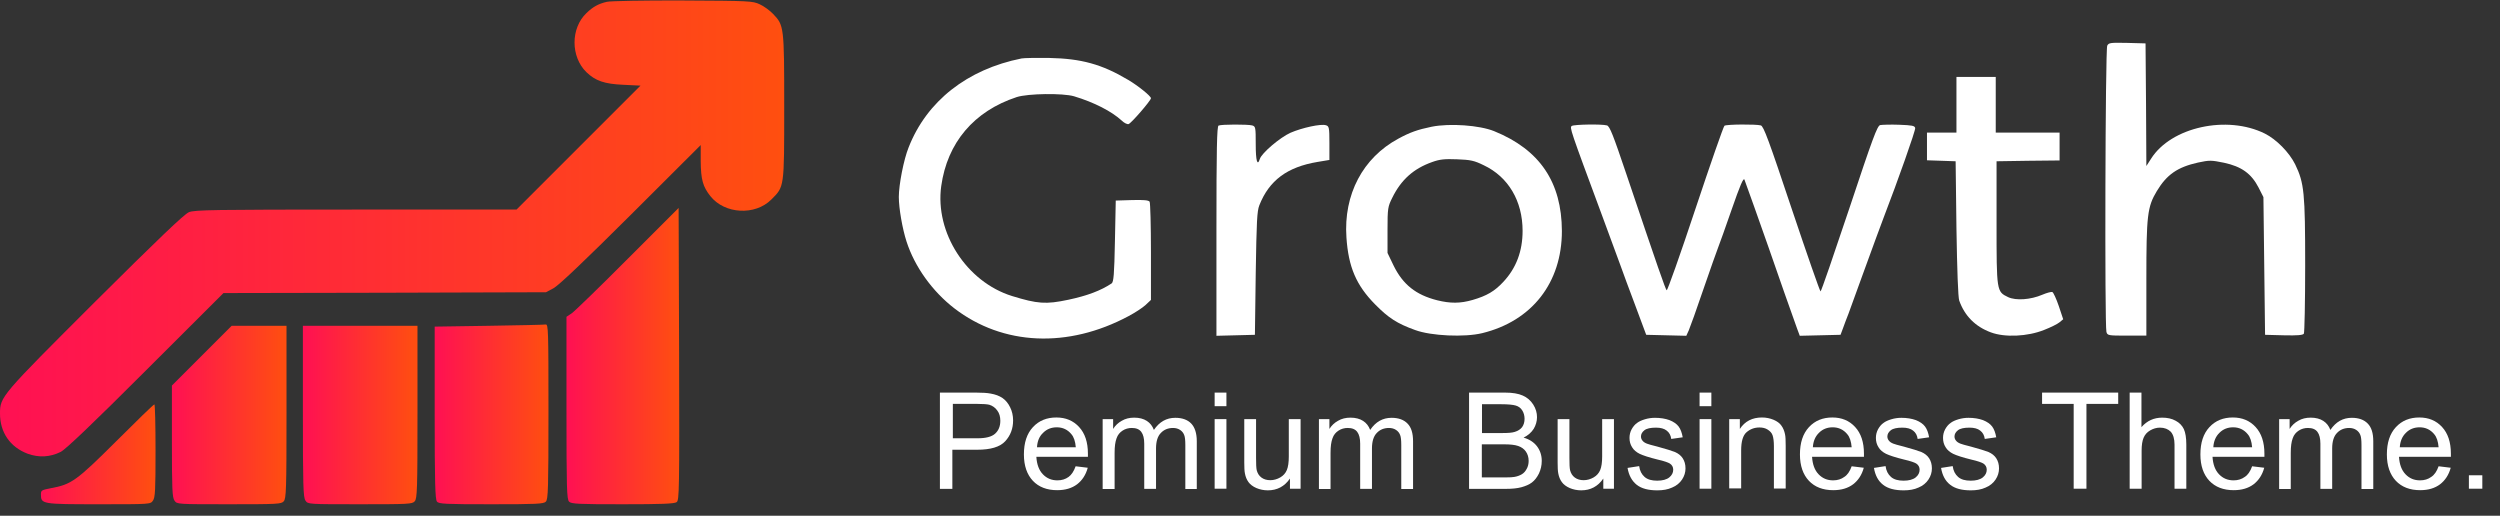
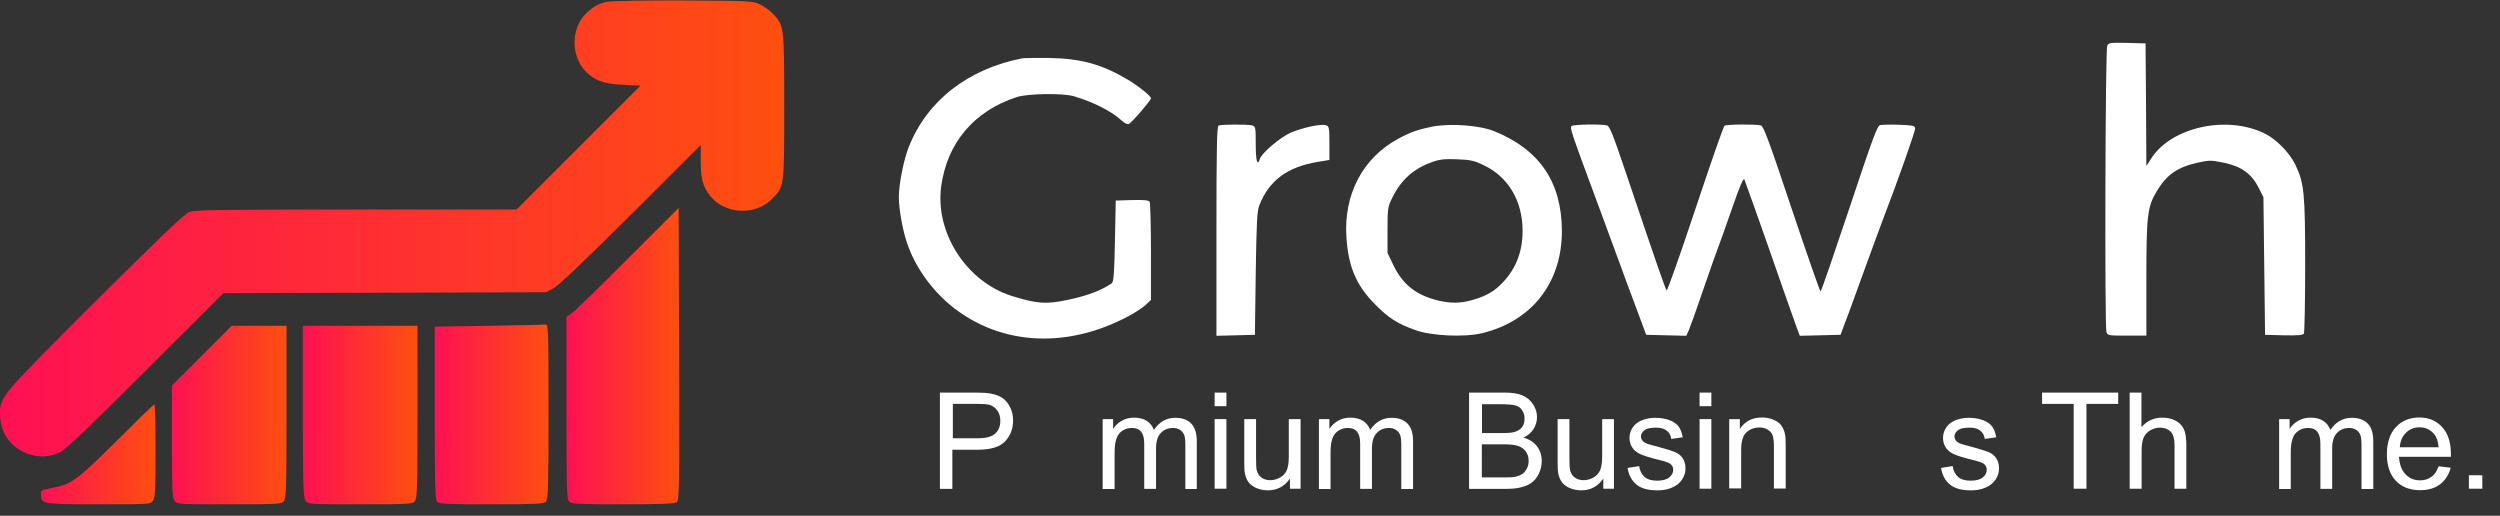
<svg xmlns="http://www.w3.org/2000/svg" version="1.1" id="Layer_1" x="0px" y="0px" viewBox="0 0 1527 315" style="enable-background:new 0 0 1527 315;" xml:space="preserve">
  <rect x="0" y="0" width="1527" height="315" fill="#333333" stroke="none" />
  <style type="text/css">
	.st0{fill:#FFFFFF;}
	.st1{fill:url(#Shape_11_);}
	.st2{fill:url(#Shape_12_);}
	.st3{fill:url(#Shape_13_);}
	.st4{fill:url(#Shape_14_);}
	.st5{fill:url(#Shape_15_);}
	.st6{fill:url(#Shape_17_);}
</style>
  <title>Growth_-logo-black</title>
  <desc>Created with Sketch.</desc>
  <g id="Page-1">
    <g id="Growth_-logo-black">
      <g id="Group" transform="translate(848.5, 162.6) scale(-1, 1) rotate(-180) translate(-848.5, -162.6) translate(0, 0.2)">
        <path id="Shape_1_" class="st0" d="M1287.1,297.1c-1.2-2.1-1.6-170.7-0.5-174.8c0.6-2.2,1-2.3,12.5-2.3h11.9v34.6     c0,38.7,0.6,44.1,6.4,53.7c6.1,10.1,12.6,14.6,25.1,17.4c7.1,1.5,8,1.5,15.9-0.1c10.7-2.3,16.7-6.6,21.1-15.1l3-5.9l0.5-42     l0.5-42.1l11.4-0.3c8.5-0.2,11.7,0.1,12.3,1c0.4,0.7,0.8,19.4,0.8,41.6c0,44.6-0.6,50.4-6.1,61.8c-3.6,7.3-11.5,15.3-18.5,18.8     c-23.1,11.5-57.3,4-69.5-15.3l-2.9-4.5l-0.2,37.5l-0.3,37.4l-11.2,0.3C1289,299,1288,298.9,1287.1,297.1z" />
        <path id="Shape_2_" class="st0" d="M624,289.3c-33.1-6.6-57.9-26-69-54.3c-3-7.4-6-22.8-6-30.3c0-6.9,2.2-19.5,4.7-27.2     c5-15.5,15.8-30.5,29.3-40.9c29.6-22.7,69.3-24.5,106.3-4.7c3.8,2,8.4,5,10.3,6.7l3.4,3.2v29.3c0,16.2-0.4,30-0.8,30.7     c-0.6,0.9-3.5,1.2-10.8,1l-9.9-0.3l-0.5-24.8c-0.4-20.5-0.8-24.9-2-25.8c-6.6-4.4-14.8-7.5-26.5-10c-13.7-2.9-18.8-2.5-34.4,2.3     c-27.8,8.7-47.1,38.7-43.2,67.1c3.7,26.6,20,45.8,46.1,54.4c6.8,2.2,28.1,2.5,35,0.5c12.3-3.7,23-9.2,29.2-14.9     c1.4-1.4,3.3-2.3,4.1-2.1c1.5,0.3,13.7,14.4,13.7,15.8c0,1.3-7.8,7.6-13.9,11.2c-16.1,9.6-28.7,13-48.1,13.4     C633,289.7,625.4,289.6,624,289.3z" />
-         <path id="Shape_3_" class="st0" d="M1195,261v-17h-9h-9v-8.5v-8.4l8.8-0.3l8.7-0.3l0.5-41c0.4-25.5,1-42.2,1.7-44.1     c3.3-9.3,9.8-15.9,19.3-19.4c8.5-3.2,22.4-2.6,32.6,1.5c3.9,1.5,8.1,3.6,9.3,4.6l2.3,1.9l-2.7,8.1c-1.5,4.4-3.3,8.3-3.9,8.5     c-0.7,0.3-3.5-0.5-6.1-1.6c-7.2-3.1-16.2-3.7-20.9-1.5c-7.1,3.4-7.1,3.4-7.1,45.5v37.5l19.3,0.3l19.2,0.2v8.5v8.5h-19.5H1219v17     v17h-12h-12V261z" />
        <path id="Shape_4_" class="st0" d="M744.3,248.3c-1-0.4-1.3-14.2-1.3-64.4v-64l11.8,0.3l11.7,0.3L767,158     c0.5,31.6,0.8,38.1,2.2,41.6c6,15.2,17,23.4,35.6,26.5l7.2,1.2v10.3c0,9.5-0.2,10.3-2.1,10.9c-3.1,1-14.5-1.5-21.7-4.6     c-6.4-2.9-17.6-12.4-18.7-16c-1.5-4.7-2.5-1.1-2.5,9c0,10.4-0.1,10.9-2.2,11.5C762.1,249.1,746,249.1,744.3,248.3z" />
        <path id="Shape_5_" class="st0" d="M874.5,247.6c-8.7-1.8-13.2-3.4-20.4-7.3c-21.7-11.7-33.5-34.1-31.7-60.3     c1.2-18.1,6-29.3,17.6-41c8.1-8.2,13.3-11.6,24.4-15.6c9.8-3.6,30.1-4.5,40.9-1.9c30.4,7.4,48.7,30.8,48.7,62.4     c-0.1,29.8-13.5,49.7-41.4,61C903.7,248.5,885.6,249.8,874.5,247.6z M906.2,224.1C921.3,217,930,202.2,930,184     c0-12.4-3.9-22.8-11.8-31.2c-5.3-5.7-10.1-8.5-18.7-11c-7.6-2.2-13.6-2.2-21.7-0.2c-13,3.3-20.9,9.6-26.6,21.2l-3.7,7.7v14     c0,13.3,0.2,14.3,2.9,19.7c5.4,11,13,17.8,24.3,21.8c4.7,1.7,7.6,2,15.3,1.7C898.2,227.4,900.5,226.9,906.2,224.1z" />
        <path id="Shape_6_" class="st0" d="M960.1,248.1c-1.5-1-1.2-1.7,18.4-54.6c5.3-14.3,10.5-28.5,11.6-31.5c1-3,5-13.6,8.7-23.5     l6.7-18l12.3-0.3l12.2-0.3l1.5,3.3c0.8,1.8,4.9,13.2,9,25.3c4.2,12.1,8.2,23.6,9,25.5s4.5,12.4,8.3,23.3     c4.9,14.1,7.1,19.4,7.7,18c1-2.6,10-27.8,14.7-41.3c4.8-13.9,15.3-43.9,17.5-49.8l1.6-4.3l12.5,0.3l12.4,0.3l1.5,4     c0.8,2.2,2.3,6.3,3.4,9c1,2.8,5,13.8,8.9,24.5c7.1,19.5,10,27.4,12.5,34c8.7,22.6,19.6,53.4,19.3,54.8c-0.3,1.4-1.8,1.7-9.8,2     c-5.2,0.2-10.5,0-11.6-0.2c-1.8-0.5-4.5-7.8-18.9-51.1c-9.3-27.8-17.1-50.5-17.5-50.5s-8.3,22.7-17.6,50.4     c-14,41.9-17.2,50.6-18.9,51c-3,0.8-20.8,0.7-22.2-0.2c-0.6-0.4-8.6-23.4-17.8-51c-9.2-27.7-17.1-50-17.5-49.5     c-0.8,0.8-5.2,13.4-24.8,71.5c-7.9,23.4-10,28.8-11.7,29.2C978.3,249.3,961.6,249,960.1,248.1z" />
        <g>
          <linearGradient id="Shape_11_" gradientUnits="userSpaceOnUse" x1="0" y1="185.479" x2="479" y2="185.479">
            <stop offset="0" style="stop-color:#FF1053" />
            <stop offset="1" style="stop-color:#FF4F0F" />
          </linearGradient>
          <path id="Shape" class="st1" d="M370.7,323.9c-5.2-1.2-8.6-3.1-12.5-6.9c-9.7-9.2-9.7-26.7,0-36.1c5.5-5.3,11-7.2,22.7-7.7      l10.3-0.5l-37.8-37.8L315.5,197h-98.1c-87.2,0-98.6-0.2-102-1.6c-2.8-1.1-18.9-16.5-57.3-54.7C0.5,83.2,0,82.7,0,72.4      C0,60.9,6.1,52,16.8,47.9c6.9-2.5,13.7-2.2,20.3,1.1c3,1.5,19.6,17.3,51.9,49.6l47.5,47.4l98.5,0.2l98.5,0.3l4.5,2.4      c3,1.5,19.2,16.9,47.3,44.9l42.7,42.6v-9.9c0.1-11.2,1.3-15.5,5.9-21.3c8.7-11,27.3-12,37.2-2.1c8,8,7.9,6.8,7.9,56.5      c0,49.3-0.1,49.9-6.8,56.9c-2,2.1-5.7,4.8-8.2,5.9c-4.3,2-6.2,2.1-47,2.3C393.6,324.8,372.8,324.4,370.7,323.9z" />
          <linearGradient id="Shape_12_" gradientUnits="userSpaceOnUse" x1="346" y1="107.5" x2="414.876" y2="107.5">
            <stop offset="0" style="stop-color:#FF1053" />
            <stop offset="1" style="stop-color:#FF4F0F" />
          </linearGradient>
          <path id="Shape_7_" class="st2" d="M383.5,167c-17-17.1-32.5-32.1-34.2-33.3l-3.3-2.2V75.8c0-49.3,0.2-55.8,1.6-57.2      c1.3-1.4,5.7-1.6,32.8-1.6c23.4,0,31.6,0.3,32.9,1.3c1.6,1.1,1.7,7.4,1.5,90.5l-0.3,89.2L383.5,167z" />
          <linearGradient id="Shape_13_" gradientUnits="userSpaceOnUse" x1="265.5" y1="71.904" x2="335" y2="71.904">
            <stop offset="0" style="stop-color:#FF1053" />
            <stop offset="1" style="stop-color:#FF4F0F" />
          </linearGradient>
          <path id="Shape_8_" class="st3" d="M298.5,126l-33-0.5V72.9c0-42.8,0.3-52.9,1.4-54.3c1.2-1.4,4.9-1.6,33.2-1.6      c27.5,0,32,0.2,33.3,1.6c1.4,1.4,1.6,7.7,1.6,55c0,50.3-0.1,53.4-1.7,53.2C332.3,126.6,316.7,126.3,298.5,126z" />
          <linearGradient id="Shape_14_" gradientUnits="userSpaceOnUse" x1="105" y1="71.5" x2="175" y2="71.5">
            <stop offset="0" style="stop-color:#FF1053" />
            <stop offset="1" style="stop-color:#FF4F0F" />
          </linearGradient>
          <path id="Shape_9_" class="st4" d="M123.2,107.7L105,89.5v-34c0-29.2,0.2-34.4,1.6-36.3c1.5-2.2,1.6-2.2,33.3-2.2      c29.5,0,31.9,0.1,33.4,1.8c1.5,1.7,1.7,6.9,1.7,54.5V126h-16.8h-16.7L123.2,107.7z" />
          <linearGradient id="Shape_15_" gradientUnits="userSpaceOnUse" x1="185" y1="71.5" x2="255" y2="71.5">
            <stop offset="0" style="stop-color:#FF1053" />
            <stop offset="1" style="stop-color:#FF4F0F" />
          </linearGradient>
          <path id="Shape_10_" class="st5" d="M185,73.7c0-45.7,0.2-52.5,1.6-54.5c1.5-2.2,1.6-2.2,33.3-2.2c29.5,0,31.9,0.1,33.4,1.8      c1.5,1.7,1.7,6.9,1.7,54.5V126h-35h-35V73.7z" />
          <linearGradient id="Shape_17_" gradientUnits="userSpaceOnUse" x1="25" y1="47.5" x2="95" y2="47.5">
            <stop offset="0" style="stop-color:#FF1053" />
            <stop offset="1" style="stop-color:#FF4F0F" />
          </linearGradient>
          <path id="Shape_16_" class="st6" d="M71,55.5C46.6,31.2,43.6,29.1,31,26.8c-5.6-1.1-6-1.3-6-3.8c0-5.9,0.6-6,35.3-6      c31.5,0,31.6,0,33.1,2.2c1.4,1.9,1.6,6.5,1.6,30.5C95,65.3,94.7,78,94.3,78C93.8,78,83.4,67.9,71,55.5z" />
        </g>
      </g>
    </g>
  </g>
  <g>
    <path class="st0" d="M574.1,298.5v-58.7h22.1c3.9,0,6.9,0.2,8.9,0.6c2.9,0.5,5.3,1.4,7.2,2.7c1.9,1.3,3.5,3.2,4.7,5.7   c1.2,2.4,1.8,5.1,1.8,8c0,5-1.6,9.2-4.8,12.7c-3.2,3.5-8.9,5.2-17.2,5.2h-15.1v23.9H574.1z M581.9,267.7h15.2c5,0,8.6-0.9,10.7-2.8   c2.1-1.9,3.2-4.5,3.2-7.9c0-2.5-0.6-4.6-1.9-6.3c-1.2-1.7-2.9-2.9-4.9-3.5c-1.3-0.3-3.7-0.5-7.2-0.5h-15V267.7z" />
-     <path class="st0" d="M657,284.8l7.4,0.9c-1.2,4.4-3.4,7.7-6.5,10.1c-3.2,2.4-7.2,3.6-12.2,3.6c-6.2,0-11.2-1.9-14.8-5.7   c-3.6-3.8-5.5-9.2-5.5-16.1c0-7.2,1.8-12.7,5.5-16.7c3.7-4,8.5-5.9,14.3-5.9c5.7,0,10.3,1.9,13.9,5.8c3.6,3.9,5.4,9.3,5.4,16.3   c0,0.4,0,1.1,0,1.9H633c0.3,4.7,1.6,8.2,4,10.7c2.4,2.5,5.3,3.7,8.9,3.7c2.6,0,4.9-0.7,6.8-2.1C654.4,290.1,655.9,287.9,657,284.8z    M633.4,273.2h23.7c-0.3-3.6-1.2-6.3-2.7-8c-2.3-2.8-5.3-4.2-8.9-4.2c-3.3,0-6.1,1.1-8.3,3.3C634.8,266.5,633.6,269.5,633.4,273.2z   " />
    <path class="st0" d="M673.5,298.5V256h6.4v6c1.3-2.1,3.1-3.8,5.3-5c2.2-1.3,4.7-1.9,7.6-1.9c3.1,0,5.7,0.7,7.7,2   c2,1.3,3.4,3.1,4.3,5.5c3.4-5,7.7-7.4,13.1-7.4c4.2,0,7.5,1.2,9.7,3.5s3.4,5.9,3.4,10.8v29.2H724v-26.8c0-2.9-0.2-5-0.7-6.2   c-0.5-1.3-1.3-2.3-2.5-3.1c-1.2-0.8-2.7-1.2-4.3-1.2c-3,0-5.5,1-7.4,3c-2,2-3,5.2-3,9.5v24.7h-7.2v-27.6c0-3.2-0.6-5.6-1.8-7.2   c-1.2-1.6-3.1-2.4-5.8-2.4c-2,0-3.9,0.5-5.6,1.6c-1.7,1.1-3,2.6-3.7,4.7c-0.8,2.1-1.2,5-1.2,8.9v22.1H673.5z" />
    <path class="st0" d="M741.9,248.1v-8.3h7.2v8.3H741.9z M741.9,298.5V256h7.2v42.5H741.9z" />
    <path class="st0" d="M787.9,298.5v-6.2c-3.3,4.8-7.8,7.2-13.5,7.2c-2.5,0-4.9-0.5-7-1.4s-3.8-2.2-4.8-3.6c-1.1-1.5-1.8-3.2-2.2-5.3   c-0.3-1.4-0.4-3.7-0.4-6.7V256h7.2v23.6c0,3.8,0.1,6.3,0.4,7.6c0.5,1.9,1.4,3.4,2.9,4.5c1.5,1.1,3.3,1.6,5.4,1.6s4.2-0.6,6.1-1.7   c1.9-1.1,3.2-2.6,4-4.5c0.8-1.9,1.2-4.7,1.2-8.3V256h7.2v42.5H787.9z" />
    <path class="st0" d="M805.6,298.5V256h6.4v6c1.3-2.1,3.1-3.8,5.3-5c2.2-1.3,4.7-1.9,7.6-1.9c3.1,0,5.7,0.7,7.7,2   c2,1.3,3.4,3.1,4.3,5.5c3.4-5,7.7-7.4,13.1-7.4c4.2,0,7.5,1.2,9.7,3.5c2.3,2.3,3.4,5.9,3.4,10.8v29.2h-7.2v-26.8   c0-2.9-0.2-5-0.7-6.2c-0.5-1.3-1.3-2.3-2.5-3.1c-1.2-0.8-2.7-1.2-4.3-1.2c-3,0-5.5,1-7.4,3c-2,2-3,5.2-3,9.5v24.7h-7.2v-27.6   c0-3.2-0.6-5.6-1.8-7.2c-1.2-1.6-3.1-2.4-5.8-2.4c-2,0-3.9,0.5-5.6,1.6c-1.7,1.1-3,2.6-3.7,4.7c-0.8,2.1-1.2,5-1.2,8.9v22.1H805.6z   " />
    <path class="st0" d="M897.3,298.5v-58.7h22c4.5,0,8.1,0.6,10.8,1.8c2.7,1.2,4.8,3,6.4,5.5s2.3,5.1,2.3,7.7c0,2.5-0.7,4.9-2,7.1   c-1.4,2.2-3.4,4-6.2,5.4c3.5,1,6.3,2.8,8.2,5.3c1.9,2.5,2.9,5.5,2.9,8.9c0,2.8-0.6,5.3-1.7,7.7c-1.2,2.4-2.6,4.2-4.3,5.5   c-1.7,1.3-3.9,2.2-6.4,2.9c-2.6,0.7-5.7,1-9.5,1H897.3z M905.1,264.5h12.7c3.4,0,5.9-0.2,7.4-0.7c2-0.6,3.5-1.6,4.5-2.9   c1-1.4,1.5-3.1,1.5-5.1c0-1.9-0.5-3.7-1.4-5.1c-0.9-1.5-2.3-2.5-4-3c-1.7-0.5-4.7-0.8-8.9-0.8h-11.7V264.5z M905.1,291.6h14.6   c2.5,0,4.3-0.1,5.3-0.3c1.8-0.3,3.3-0.9,4.5-1.6c1.2-0.7,2.2-1.8,3-3.3c0.8-1.4,1.2-3.1,1.2-4.9c0-2.2-0.6-4.1-1.7-5.7   c-1.1-1.6-2.7-2.7-4.7-3.4c-2-0.7-4.9-1-8.6-1h-13.6V291.6z" />
    <path class="st0" d="M979.3,298.5v-6.2c-3.3,4.8-7.8,7.2-13.5,7.2c-2.5,0-4.9-0.5-7-1.4s-3.8-2.2-4.8-3.6c-1.1-1.5-1.8-3.2-2.2-5.3   c-0.3-1.4-0.4-3.7-0.4-6.7V256h7.2v23.6c0,3.8,0.1,6.3,0.4,7.6c0.5,1.9,1.4,3.4,2.9,4.5c1.5,1.1,3.3,1.6,5.4,1.6s4.2-0.6,6.1-1.7   c1.9-1.1,3.2-2.6,4-4.5c0.8-1.9,1.2-4.7,1.2-8.3V256h7.2v42.5H979.3z" />
    <path class="st0" d="M994.1,285.8l7.1-1.1c0.4,2.9,1.5,5,3.3,6.6s4.4,2.3,7.7,2.3c3.3,0,5.8-0.7,7.4-2s2.4-2.9,2.4-4.7   c0-1.6-0.7-2.9-2.1-3.8c-1-0.6-3.4-1.5-7.4-2.4c-5.3-1.3-8.9-2.5-11-3.5c-2-1-3.6-2.3-4.6-4c-1.1-1.7-1.6-3.6-1.6-5.7   c0-1.9,0.4-3.6,1.3-5.3c0.9-1.6,2-3,3.5-4c1.1-0.8,2.6-1.5,4.6-2.1s4-0.9,6.2-0.9c3.3,0,6.3,0.5,8.8,1.4c2.5,1,4.4,2.3,5.6,3.9   c1.2,1.6,2,3.8,2.5,6.6l-7,1c-0.3-2.2-1.2-3.9-2.8-5.1c-1.5-1.2-3.7-1.8-6.5-1.8c-3.3,0-5.7,0.5-7.1,1.6c-1.4,1.1-2.1,2.4-2.1,3.8   c0,0.9,0.3,1.8,0.9,2.5c0.6,0.8,1.5,1.4,2.8,1.9c0.7,0.3,2.8,0.9,6.4,1.8c5.1,1.4,8.7,2.5,10.7,3.3c2,0.9,3.6,2.1,4.7,3.8   c1.1,1.7,1.7,3.7,1.7,6.2c0,2.4-0.7,4.7-2.1,6.8c-1.4,2.1-3.4,3.8-6.1,4.9c-2.6,1.2-5.6,1.7-9,1.7c-5.5,0-9.7-1.1-12.6-3.4   C996.8,293.8,994.9,290.4,994.1,285.8z" />
    <path class="st0" d="M1038.1,248.1v-8.3h7.2v8.3H1038.1z M1038.1,298.5V256h7.2v42.5H1038.1z" />
    <path class="st0" d="M1056.2,298.5V256h6.5v6c3.1-4.7,7.6-7,13.5-7c2.6,0,4.9,0.5,7.1,1.4c2.1,0.9,3.8,2.1,4.8,3.6   c1.1,1.5,1.8,3.3,2.2,5.3c0.3,1.3,0.4,3.7,0.4,7v26.1h-7.2v-25.9c0-2.9-0.3-5.1-0.8-6.6s-1.6-2.6-3-3.5c-1.4-0.9-3.1-1.3-5-1.3   c-3.1,0-5.7,1-7.9,2.9c-2.2,1.9-3.3,5.6-3.3,11.1v23.2H1056.2z" />
-     <path class="st0" d="M1131,284.8l7.4,0.9c-1.2,4.4-3.4,7.7-6.5,10.1c-3.2,2.4-7.2,3.6-12.2,3.6c-6.2,0-11.2-1.9-14.8-5.7   c-3.6-3.8-5.5-9.2-5.5-16.1c0-7.2,1.8-12.7,5.5-16.7c3.7-4,8.5-5.9,14.3-5.9c5.7,0,10.3,1.9,13.9,5.8c3.6,3.9,5.4,9.3,5.4,16.3   c0,0.4,0,1.1,0,1.9h-31.7c0.3,4.7,1.6,8.2,4,10.7c2.4,2.5,5.3,3.7,8.9,3.7c2.6,0,4.9-0.7,6.8-2.1   C1128.4,290.1,1129.9,287.9,1131,284.8z M1107.3,273.2h23.7c-0.3-3.6-1.2-6.3-2.7-8c-2.3-2.8-5.3-4.2-8.9-4.2   c-3.3,0-6.1,1.1-8.3,3.3C1108.8,266.5,1107.5,269.5,1107.3,273.2z" />
-     <path class="st0" d="M1144.6,285.8l7.1-1.1c0.4,2.9,1.5,5,3.3,6.6s4.4,2.3,7.7,2.3c3.3,0,5.8-0.7,7.4-2s2.4-2.9,2.4-4.7   c0-1.6-0.7-2.9-2.1-3.8c-1-0.6-3.4-1.5-7.4-2.4c-5.3-1.3-8.9-2.5-11-3.5c-2-1-3.6-2.3-4.6-4c-1.1-1.7-1.6-3.6-1.6-5.7   c0-1.9,0.4-3.6,1.3-5.3c0.9-1.6,2-3,3.5-4c1.1-0.8,2.6-1.5,4.6-2.1s4-0.9,6.2-0.9c3.3,0,6.3,0.5,8.8,1.4c2.5,1,4.4,2.3,5.6,3.9   c1.2,1.6,2,3.8,2.5,6.6l-7,1c-0.3-2.2-1.2-3.9-2.8-5.1c-1.5-1.2-3.7-1.8-6.5-1.8c-3.3,0-5.7,0.5-7.1,1.6c-1.4,1.1-2.1,2.4-2.1,3.8   c0,0.9,0.3,1.8,0.9,2.5c0.6,0.8,1.5,1.4,2.8,1.9c0.7,0.3,2.8,0.9,6.4,1.8c5.1,1.4,8.7,2.5,10.7,3.3c2,0.9,3.6,2.1,4.7,3.8   c1.1,1.7,1.7,3.7,1.7,6.2c0,2.4-0.7,4.7-2.1,6.8c-1.4,2.1-3.4,3.8-6.1,4.9c-2.6,1.2-5.6,1.7-9,1.7c-5.5,0-9.7-1.1-12.6-3.4   C1147.2,293.8,1145.4,290.4,1144.6,285.8z" />
    <path class="st0" d="M1185.6,285.8l7.1-1.1c0.4,2.9,1.5,5,3.3,6.6s4.4,2.3,7.7,2.3c3.3,0,5.8-0.7,7.4-2s2.4-2.9,2.4-4.7   c0-1.6-0.7-2.9-2.1-3.8c-1-0.6-3.4-1.5-7.4-2.4c-5.3-1.3-8.9-2.5-11-3.5c-2-1-3.6-2.3-4.6-4c-1.1-1.7-1.6-3.6-1.6-5.7   c0-1.9,0.4-3.6,1.3-5.3c0.9-1.6,2-3,3.5-4c1.1-0.8,2.6-1.5,4.6-2.1s4-0.9,6.2-0.9c3.3,0,6.3,0.5,8.8,1.4c2.5,1,4.4,2.3,5.6,3.9   c1.2,1.6,2,3.8,2.5,6.6l-7,1c-0.3-2.2-1.2-3.9-2.8-5.1c-1.5-1.2-3.7-1.8-6.5-1.8c-3.3,0-5.7,0.5-7.1,1.6c-1.4,1.1-2.1,2.4-2.1,3.8   c0,0.9,0.3,1.8,0.9,2.5c0.6,0.8,1.5,1.4,2.8,1.9c0.7,0.3,2.8,0.9,6.4,1.8c5.1,1.4,8.7,2.5,10.7,3.3c2,0.9,3.6,2.1,4.7,3.8   c1.1,1.7,1.7,3.7,1.7,6.2c0,2.4-0.7,4.7-2.1,6.8c-1.4,2.1-3.4,3.8-6.1,4.9c-2.6,1.2-5.6,1.7-9,1.7c-5.5,0-9.7-1.1-12.6-3.4   C1188.2,293.8,1186.4,290.4,1185.6,285.8z" />
    <path class="st0" d="M1266.6,298.5v-51.8h-19.3v-6.9h46.5v6.9h-19.4v51.8H1266.6z" />
    <path class="st0" d="M1300.8,298.5v-58.7h7.2v21.1c3.4-3.9,7.6-5.8,12.7-5.8c3.1,0,5.9,0.6,8.2,1.9c2.3,1.2,4,3,5,5.1   c1,2.2,1.5,5.4,1.5,9.5v26.9h-7.2v-26.9c0-3.6-0.8-6.2-2.3-7.9c-1.6-1.6-3.8-2.5-6.6-2.5c-2.1,0-4.1,0.6-6,1.7   c-1.9,1.1-3.2,2.6-4,4.5c-0.8,1.9-1.2,4.5-1.2,7.8v23.3H1300.8z" />
-     <path class="st0" d="M1375.6,284.8l7.4,0.9c-1.2,4.4-3.4,7.7-6.5,10.1c-3.2,2.4-7.2,3.6-12.2,3.6c-6.2,0-11.2-1.9-14.8-5.7   c-3.6-3.8-5.5-9.2-5.5-16.1c0-7.2,1.8-12.7,5.5-16.7c3.7-4,8.5-5.9,14.3-5.9c5.7,0,10.3,1.9,13.9,5.8c3.6,3.9,5.4,9.3,5.4,16.3   c0,0.4,0,1.1,0,1.9h-31.7c0.3,4.7,1.6,8.2,4,10.7c2.4,2.5,5.3,3.7,8.9,3.7c2.6,0,4.9-0.7,6.8-2.1   C1373,290.1,1374.5,287.9,1375.6,284.8z M1351.9,273.2h23.7c-0.3-3.6-1.2-6.3-2.7-8c-2.3-2.8-5.3-4.2-8.9-4.2   c-3.3,0-6.1,1.1-8.3,3.3C1353.4,266.5,1352.1,269.5,1351.9,273.2z" />
    <path class="st0" d="M1392.1,298.5V256h6.4v6c1.3-2.1,3.1-3.8,5.3-5c2.2-1.3,4.7-1.9,7.6-1.9c3.1,0,5.7,0.7,7.7,2   c2,1.3,3.4,3.1,4.3,5.5c3.4-5,7.7-7.4,13.1-7.4c4.2,0,7.5,1.2,9.7,3.5c2.3,2.3,3.4,5.9,3.4,10.8v29.2h-7.2v-26.8   c0-2.9-0.2-5-0.7-6.2c-0.5-1.3-1.3-2.3-2.5-3.1c-1.2-0.8-2.7-1.2-4.3-1.2c-3,0-5.5,1-7.4,3c-2,2-3,5.2-3,9.5v24.7h-7.2v-27.6   c0-3.2-0.6-5.6-1.8-7.2c-1.2-1.6-3.1-2.4-5.8-2.4c-2,0-3.9,0.5-5.6,1.6c-1.7,1.1-3,2.6-3.7,4.7c-0.8,2.1-1.2,5-1.2,8.9v22.1H1392.1   z" />
    <path class="st0" d="M1489.5,284.8l7.4,0.9c-1.2,4.4-3.4,7.7-6.5,10.1c-3.2,2.4-7.2,3.6-12.2,3.6c-6.2,0-11.2-1.9-14.8-5.7   c-3.6-3.8-5.5-9.2-5.5-16.1c0-7.2,1.8-12.7,5.5-16.7c3.7-4,8.5-5.9,14.3-5.9c5.7,0,10.3,1.9,13.9,5.8c3.6,3.9,5.4,9.3,5.4,16.3   c0,0.4,0,1.1,0,1.9h-31.7c0.3,4.7,1.6,8.2,4,10.7c2.4,2.5,5.3,3.7,8.9,3.7c2.6,0,4.9-0.7,6.8-2.1   C1486.9,290.1,1488.4,287.9,1489.5,284.8z M1465.8,273.2h23.7c-0.3-3.6-1.2-6.3-2.7-8c-2.3-2.8-5.3-4.2-8.9-4.2   c-3.3,0-6.1,1.1-8.3,3.3C1467.3,266.5,1466,269.5,1465.8,273.2z" />
    <path class="st0" d="M1508,298.5v-8.2h8.2v8.2H1508z" />
  </g>
  <rect x="203" y="555" class="st0" width="39.4" height="7.7" />
</svg>